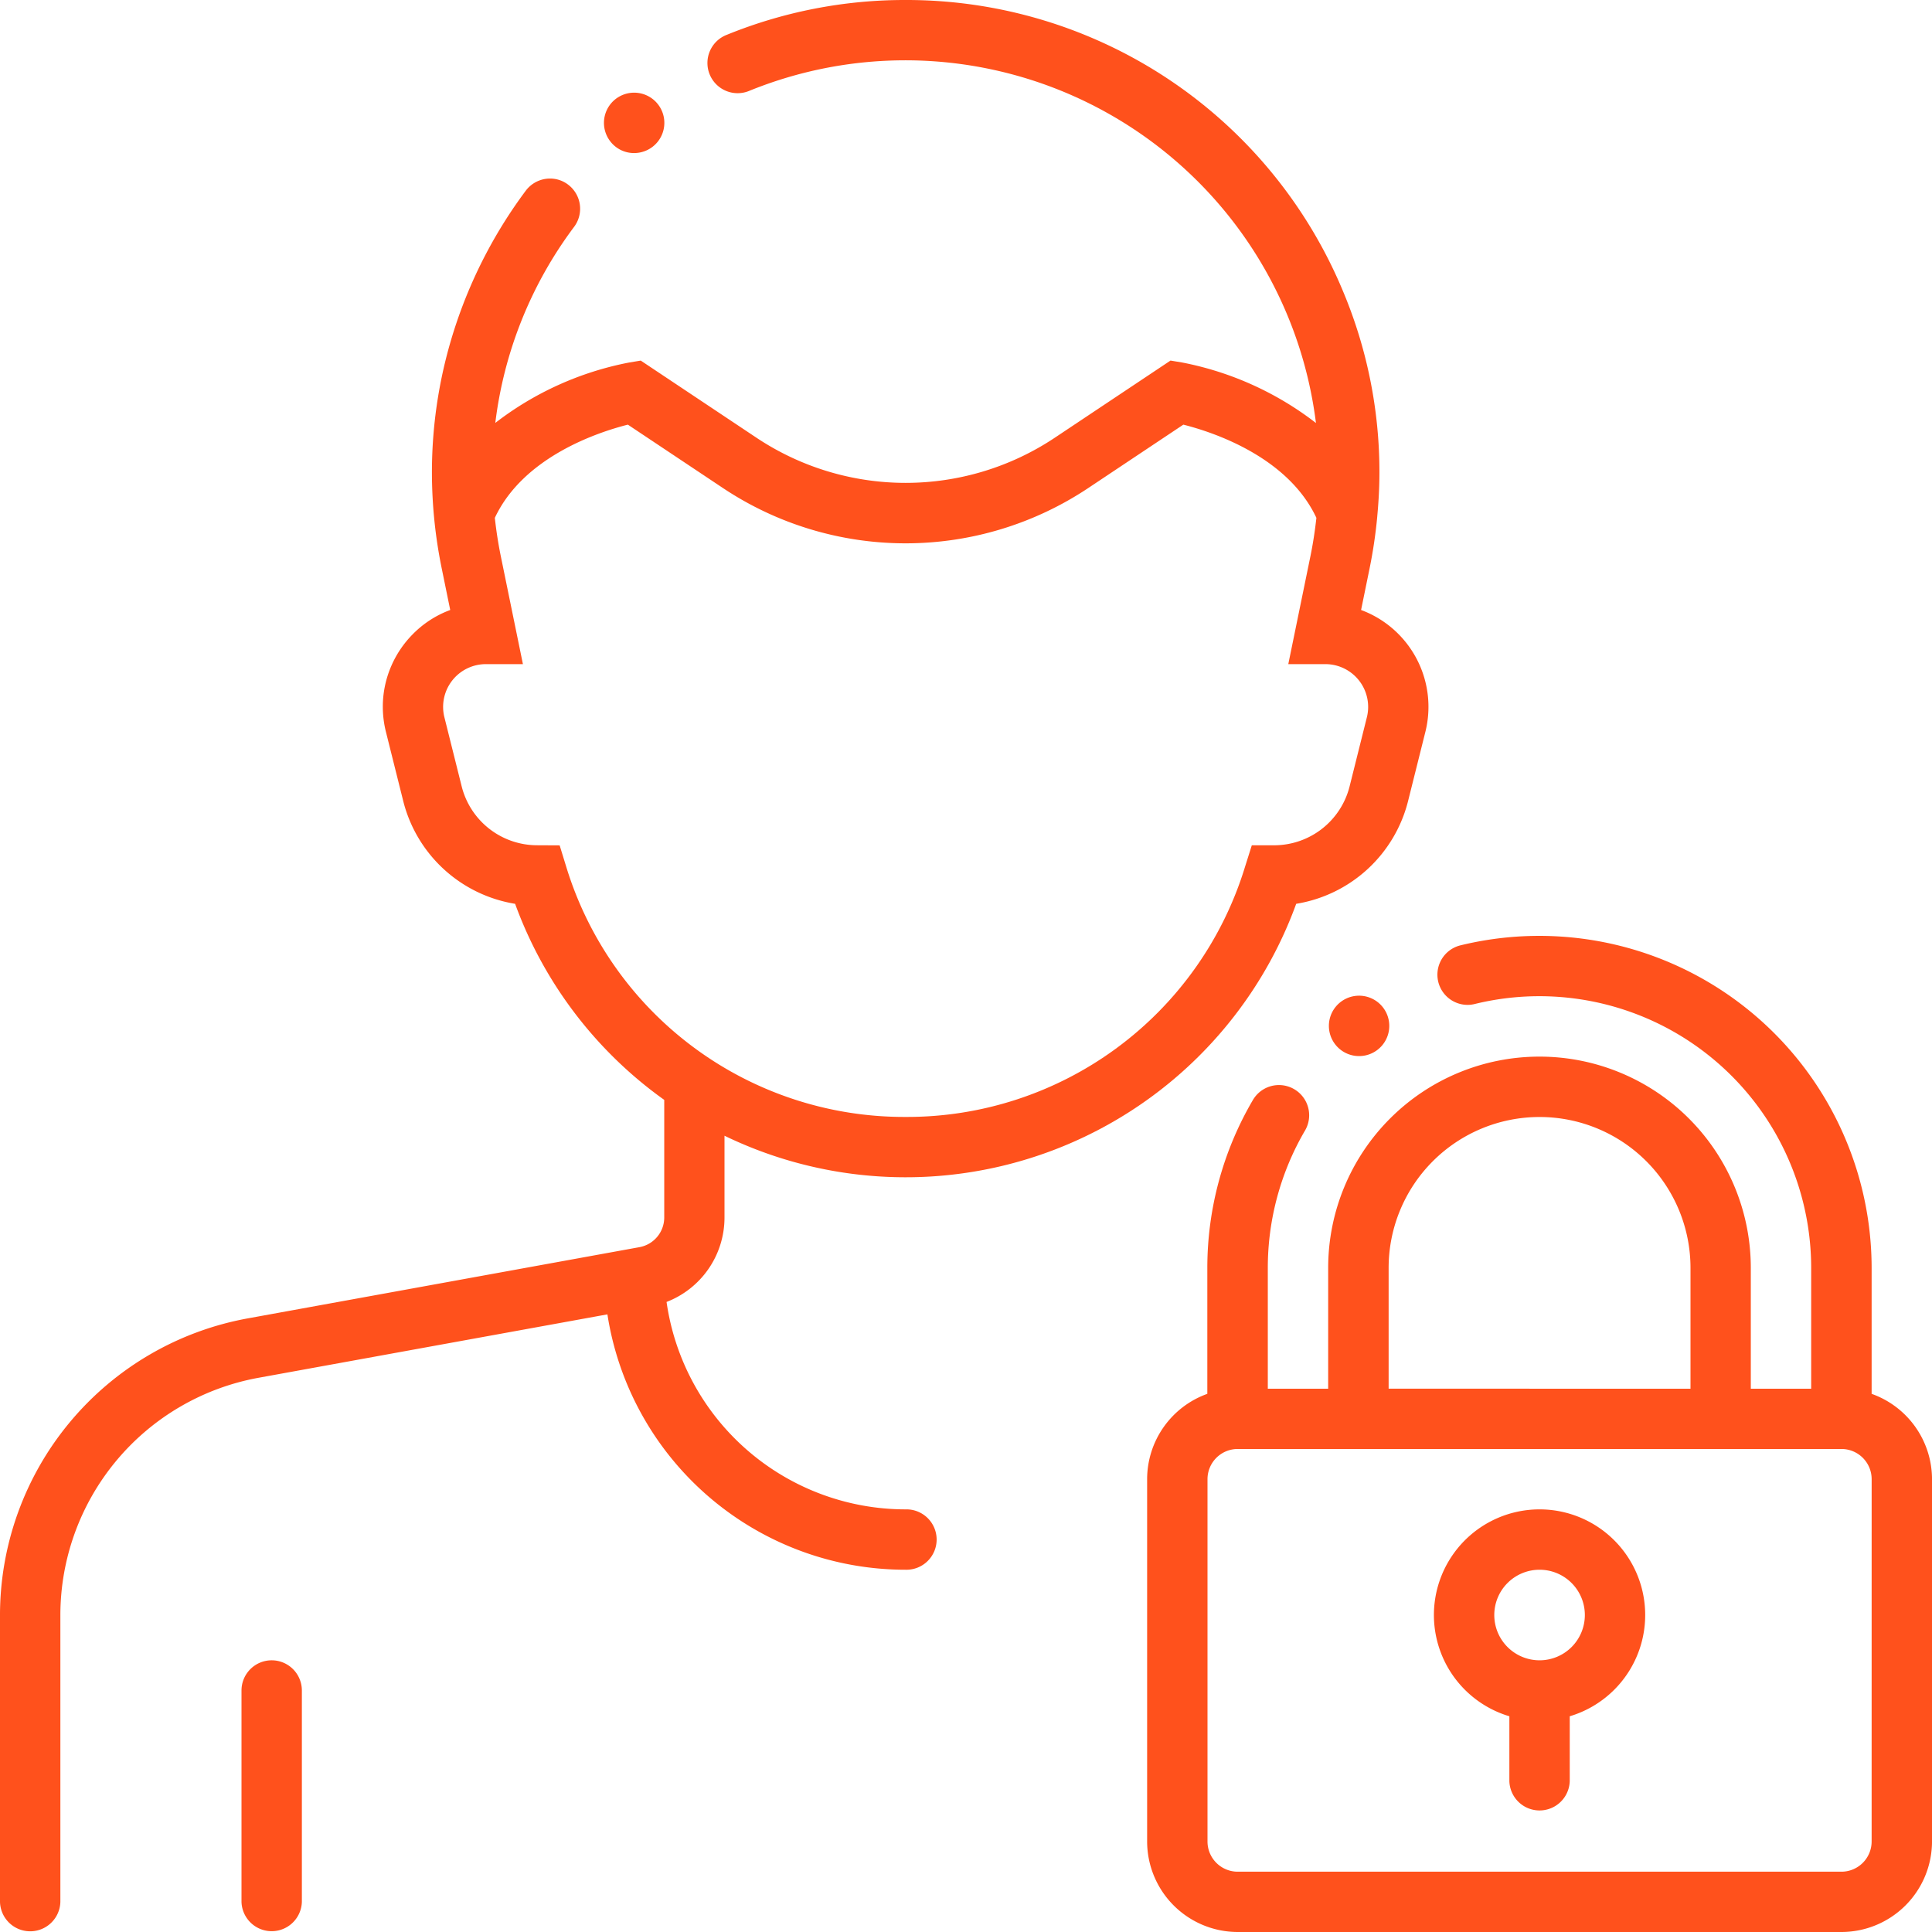
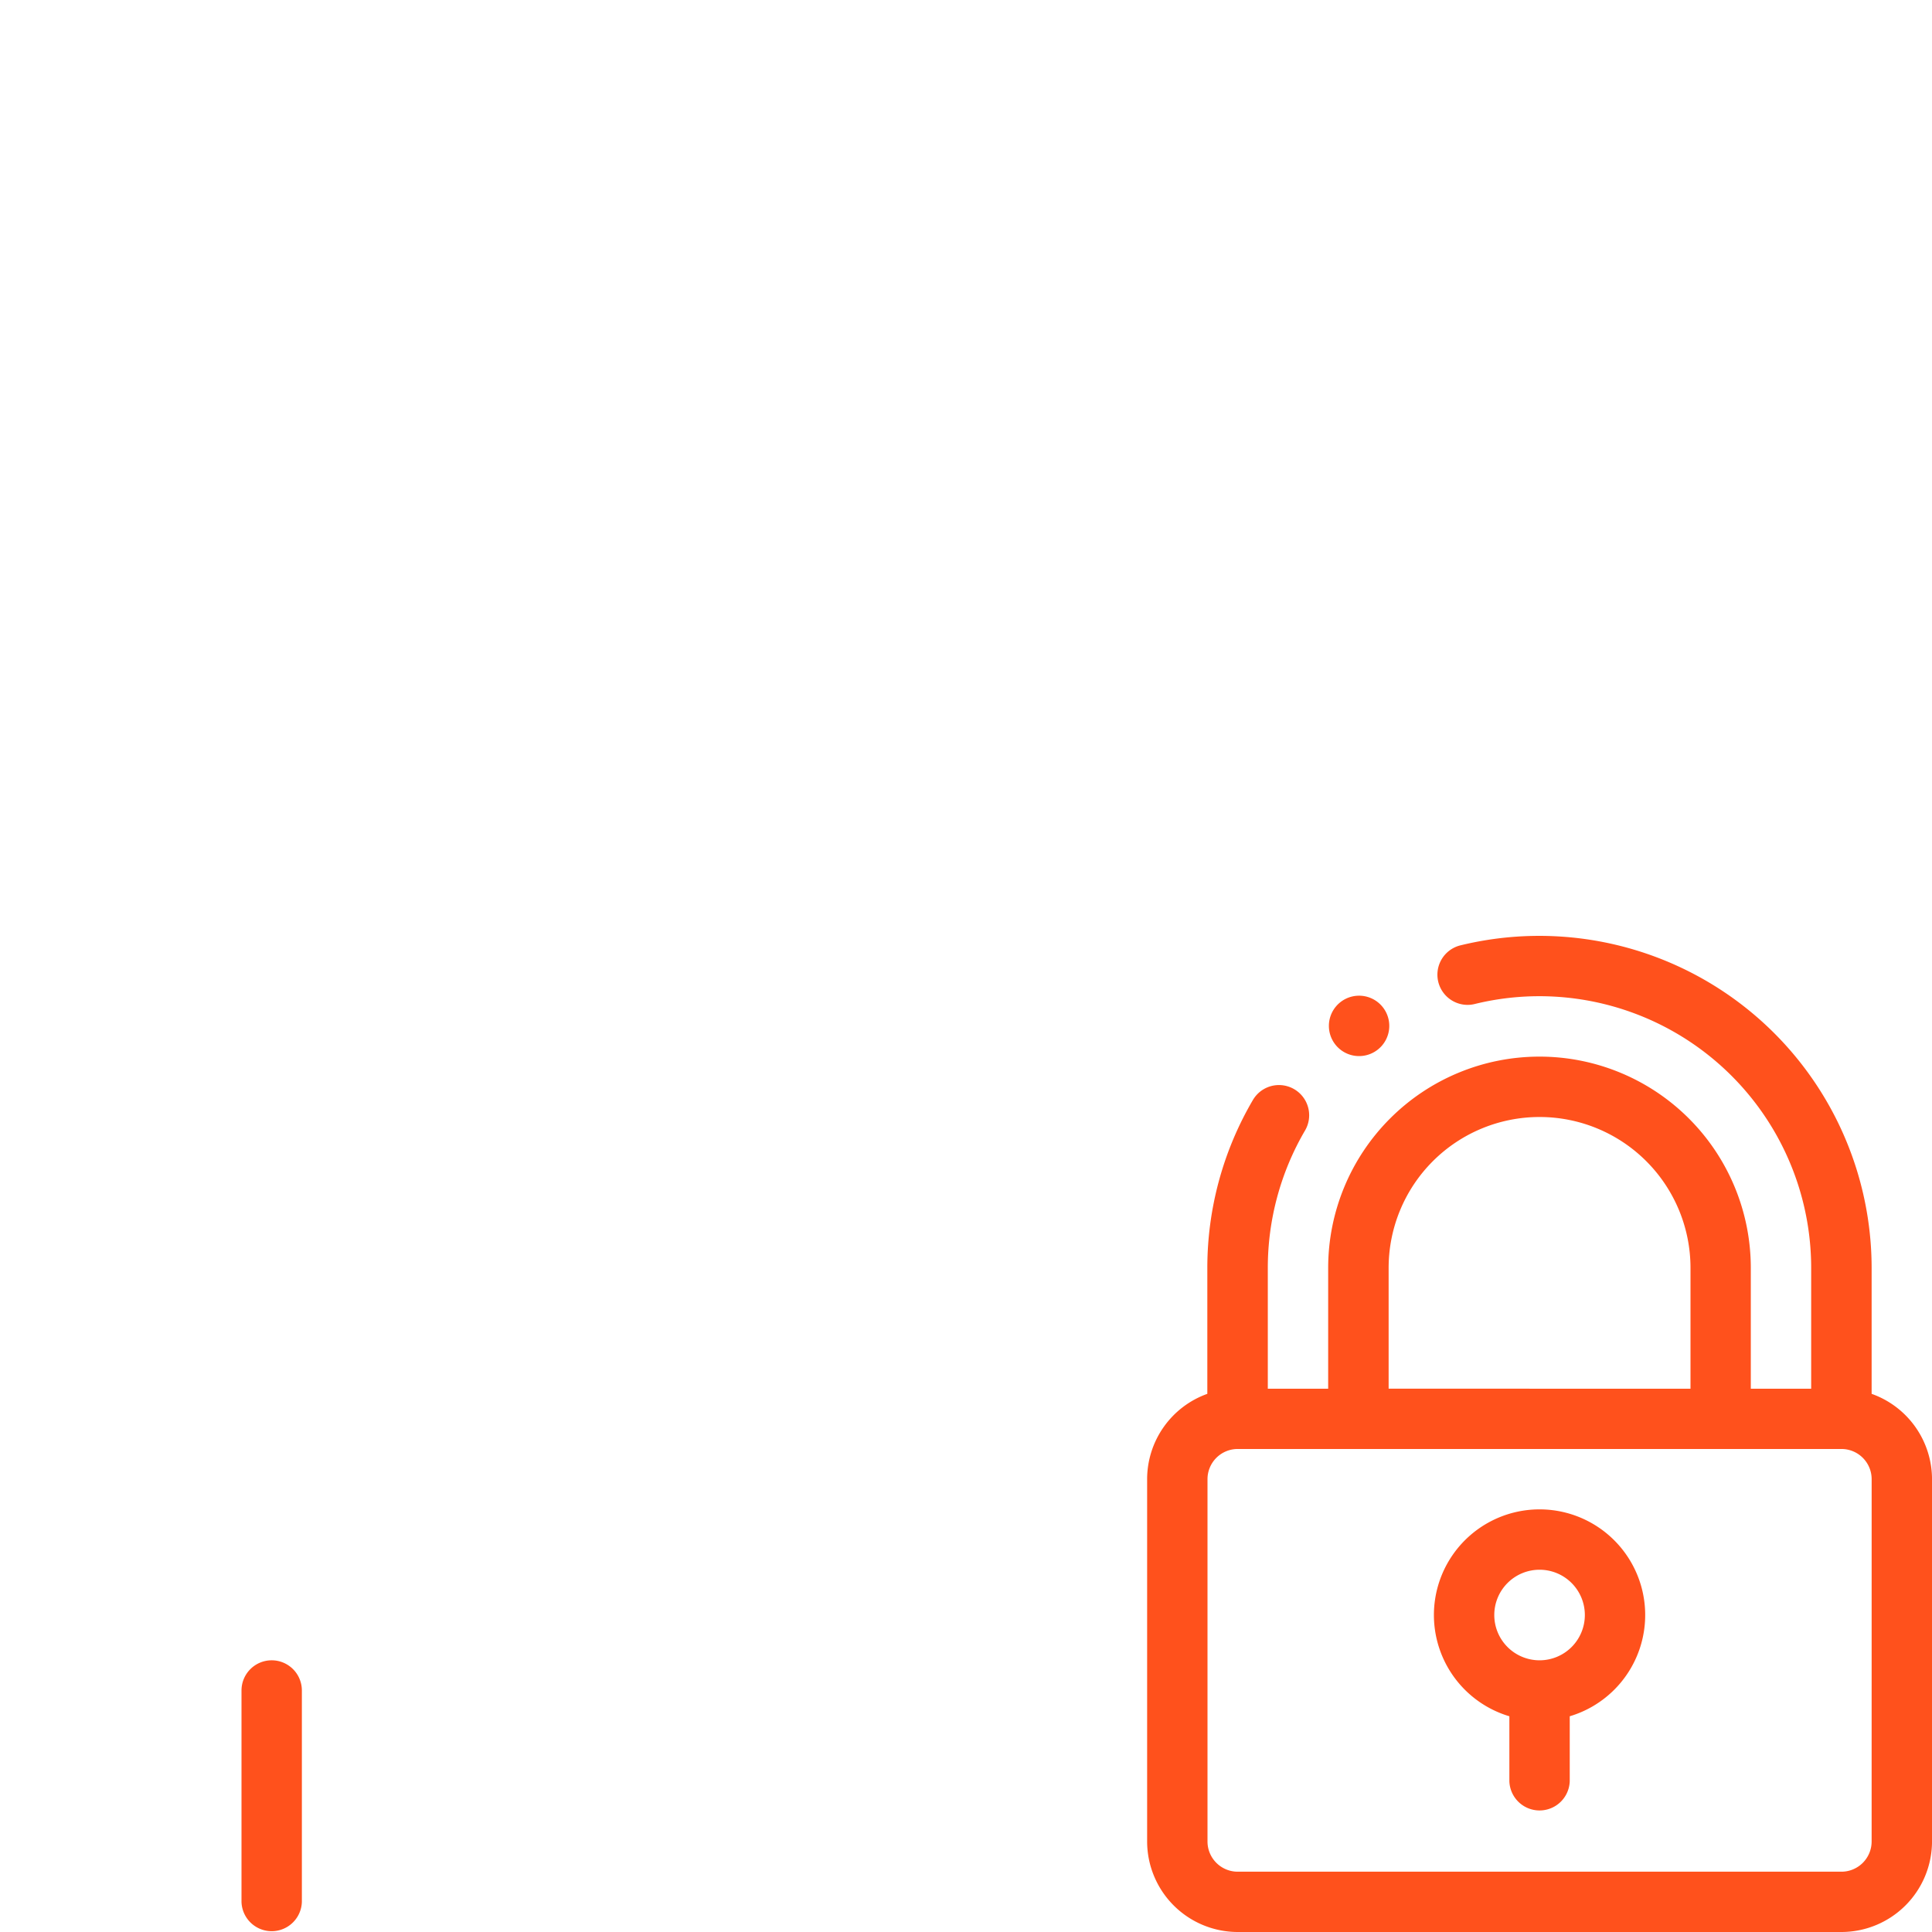
<svg xmlns="http://www.w3.org/2000/svg" width="89" height="89" viewBox="0 0 89 89">
  <g id="User_Lock_Privacy" data-name="User Lock Privacy" transform="translate(0 0)">
    <g id="Outline" transform="translate(0 0)">
      <path id="パス_1568" data-name="パス 1568" d="M65.391,440A1.391,1.391,0,0,0,64,441.391v9.734a1.391,1.391,0,0,0,2.781,0v-9.734A1.391,1.391,0,0,0,65.391,440Z" transform="translate(-52.875 -363.516)" fill="#ff511c" />
-       <path id="パス_1569" data-name="パス 1569" d="M161.457,27.341a1.391,1.391,0,1,0-1.1-.537A1.375,1.375,0,0,0,161.457,27.341Z" transform="translate(-132.242 -20.29)" fill="#ff511c" />
-       <path id="パス_1570" data-name="パス 1570" d="M56.9,46.753a19.086,19.086,0,0,0,2.811-5.118,6.367,6.367,0,0,0,5.157-4.747l.793-3.171A4.757,4.757,0,0,0,62.7,28.1l.391-1.912a22.238,22.238,0,0,0,.354-2.393v-.008c.063-.674.1-1.35.1-2.022a21.511,21.511,0,0,0-1.681-8.358A21.775,21.775,0,0,0,41.719,0h0A21.717,21.717,0,0,0,33.49,1.6a1.391,1.391,0,1,0,1.048,2.576A19.064,19.064,0,0,1,60.621,19.486,14.617,14.617,0,0,0,54.463,16.7l-.542-.09-5.33,3.554a12.391,12.391,0,0,1-13.744,0l-5.33-3.553-.542.09a14.6,14.6,0,0,0-6.158,2.781,18.865,18.865,0,0,1,3.633-9.036,1.392,1.392,0,0,0-.285-1.945,1.374,1.374,0,0,0-.829-.276,1.4,1.4,0,0,0-1.116.56,21.837,21.837,0,0,0-3.183,6.061,21.544,21.544,0,0,0-1.14,6.92,22.135,22.135,0,0,0,.452,4.422l.391,1.912A4.706,4.706,0,0,0,19,29.231a4.774,4.774,0,0,0-1,1.507,4.712,4.712,0,0,0-.365,1.82,4.76,4.76,0,0,0,.144,1.159l.793,3.171a6.367,6.367,0,0,0,5.157,4.747,19.137,19.137,0,0,0,6.87,9.033v5.416a1.391,1.391,0,0,1-1.142,1.368L11.419,60.732A13.9,13.9,0,0,0,0,74.414v13.2a1.391,1.391,0,0,0,2.781,0v-13.2a11.12,11.12,0,0,1,9.135-10.946l16.065-2.92A13.9,13.9,0,0,0,41.719,72.312a1.391,1.391,0,1,0,0-2.781,11.125,11.125,0,0,1-11.013-9.555,4.169,4.169,0,0,0,2.669-3.891V52.319A19.147,19.147,0,0,0,56.9,46.753Zm-15.18,4.7h-.007A16.279,16.279,0,0,1,26.081,39.918l-.3-.975-1.029-.005a3.587,3.587,0,0,1-3.487-2.724l-.793-3.171a1.97,1.97,0,0,1,1.912-2.449h1.705l-1.017-4.961c-.12-.588-.212-1.182-.277-1.777,1.33-2.84,4.817-3.963,6.128-4.294l4.38,2.92a15.173,15.173,0,0,0,16.829,0l4.38-2.92c1.314.33,4.8,1.454,6.129,4.293-.065.595-.156,1.189-.277,1.779l-1.015,4.949,0,.011h1.705a1.971,1.971,0,0,1,1.912,2.451l-.792,3.169a3.587,3.587,0,0,1-3.488,2.725h-1.02l-.309.98A16.28,16.28,0,0,1,41.722,51.453Z" transform="translate(0 0)" fill="#ff511c" />
      <path id="パス_1571" data-name="パス 1571" d="M337.375,269.1v-5.8a15.311,15.311,0,0,0-18.951-14.858,1.391,1.391,0,0,0,.334,2.74,1.345,1.345,0,0,0,.332-.04,12.521,12.521,0,0,1,15.5,12.158v5.563h-2.781V263.3a9.734,9.734,0,0,0-19.469,0v5.563h-2.781V263.3a12.523,12.523,0,0,1,1.714-6.329,1.391,1.391,0,1,0-2.4-1.408,15.286,15.286,0,0,0-2.1,7.737v5.8A4.179,4.179,0,0,0,304,273.031v16.688a4.177,4.177,0,0,0,4.172,4.172h27.813a4.177,4.177,0,0,0,4.172-4.172V273.031A4.179,4.179,0,0,0,337.375,269.1Zm-22.25-5.8a6.953,6.953,0,0,1,13.906,0v5.563H315.125Zm22.25,26.422a1.392,1.392,0,0,1-1.391,1.391H308.172a1.392,1.392,0,0,1-1.391-1.391V273.031a1.392,1.392,0,0,1,1.391-1.391h27.813a1.392,1.392,0,0,1,1.391,1.391Z" transform="translate(-251.156 -204.891)" fill="#ff511c" />
      <path id="パス_1572" data-name="パス 1572" d="M353.56,263.87a1.391,1.391,0,1,0,1.116.558A1.391,1.391,0,0,0,353.56,263.87Z" transform="translate(-290.954 -218.002)" fill="#ff511c" />
      <path id="パス_1573" data-name="パス 1573" d="M384.876,400a4.867,4.867,0,0,0-1.391,9.531v2.985a1.391,1.391,0,0,0,2.781,0v-2.985A4.867,4.867,0,0,0,384.876,400Zm0,6.953a2.086,2.086,0,1,1,2.086-2.086A2.086,2.086,0,0,1,384.876,406.953Z" transform="translate(-313.954 -330.469)" fill="#ff511c" />
    </g>
  </g>
</svg>